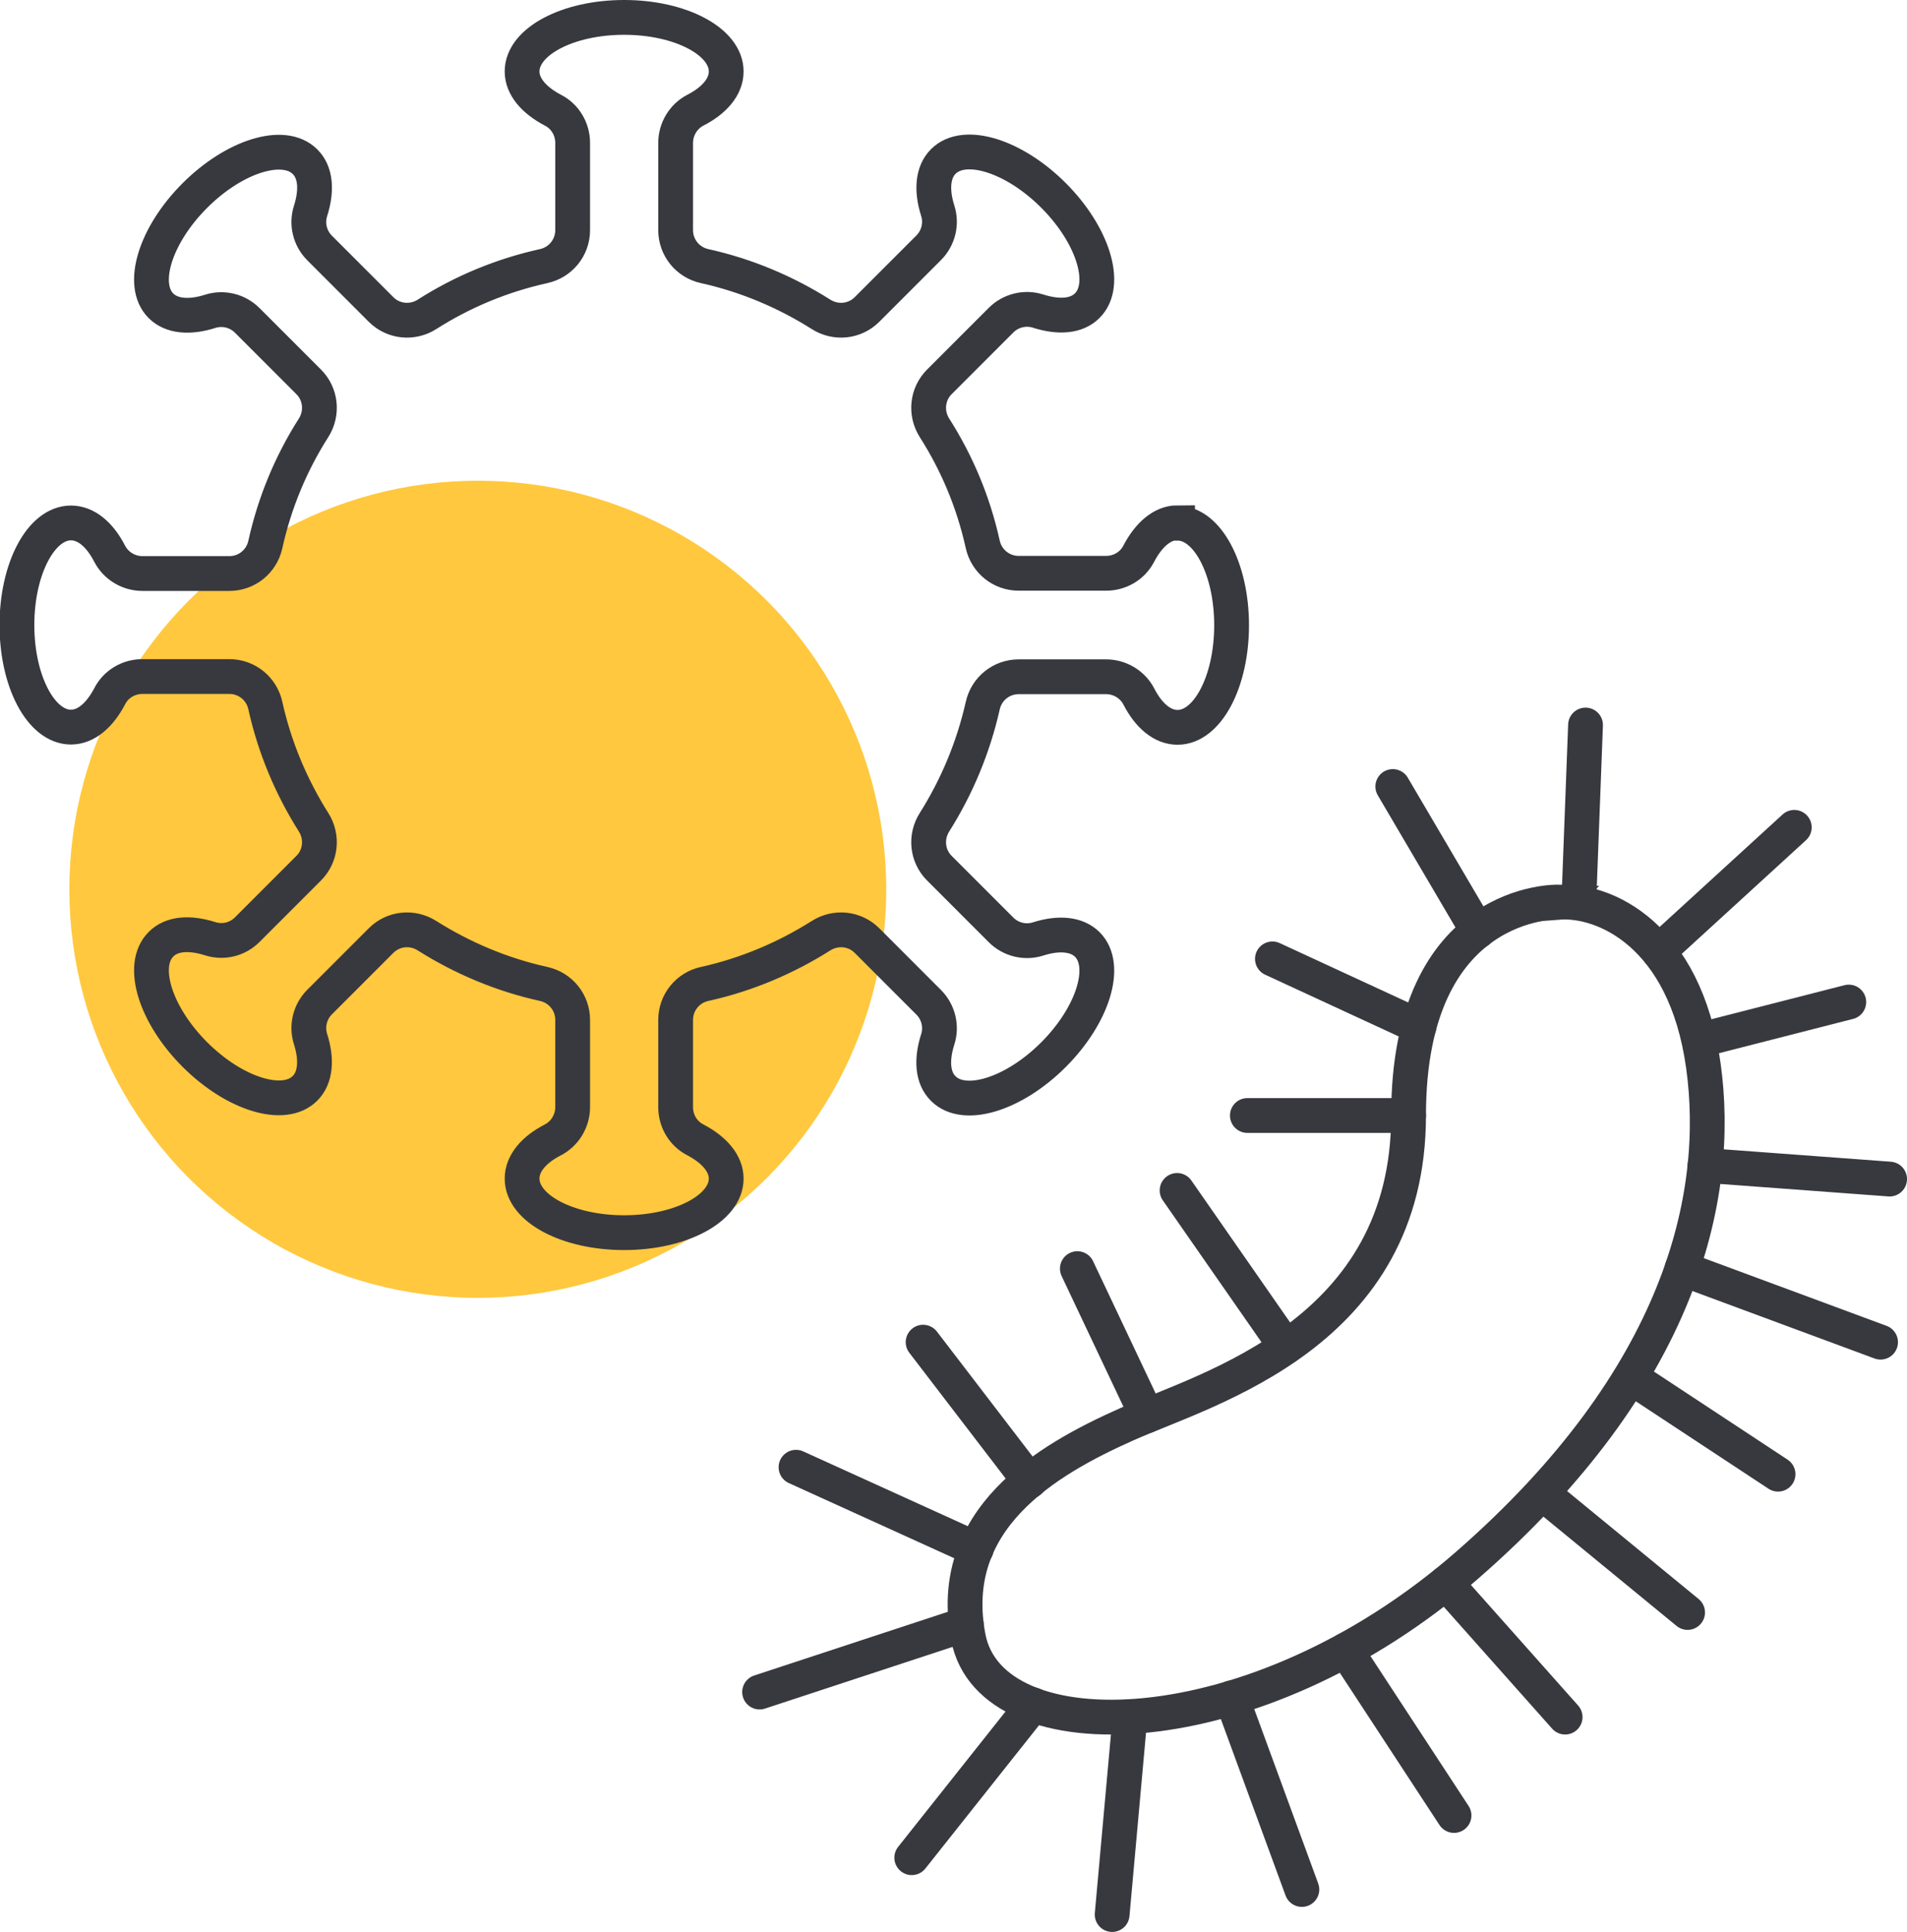
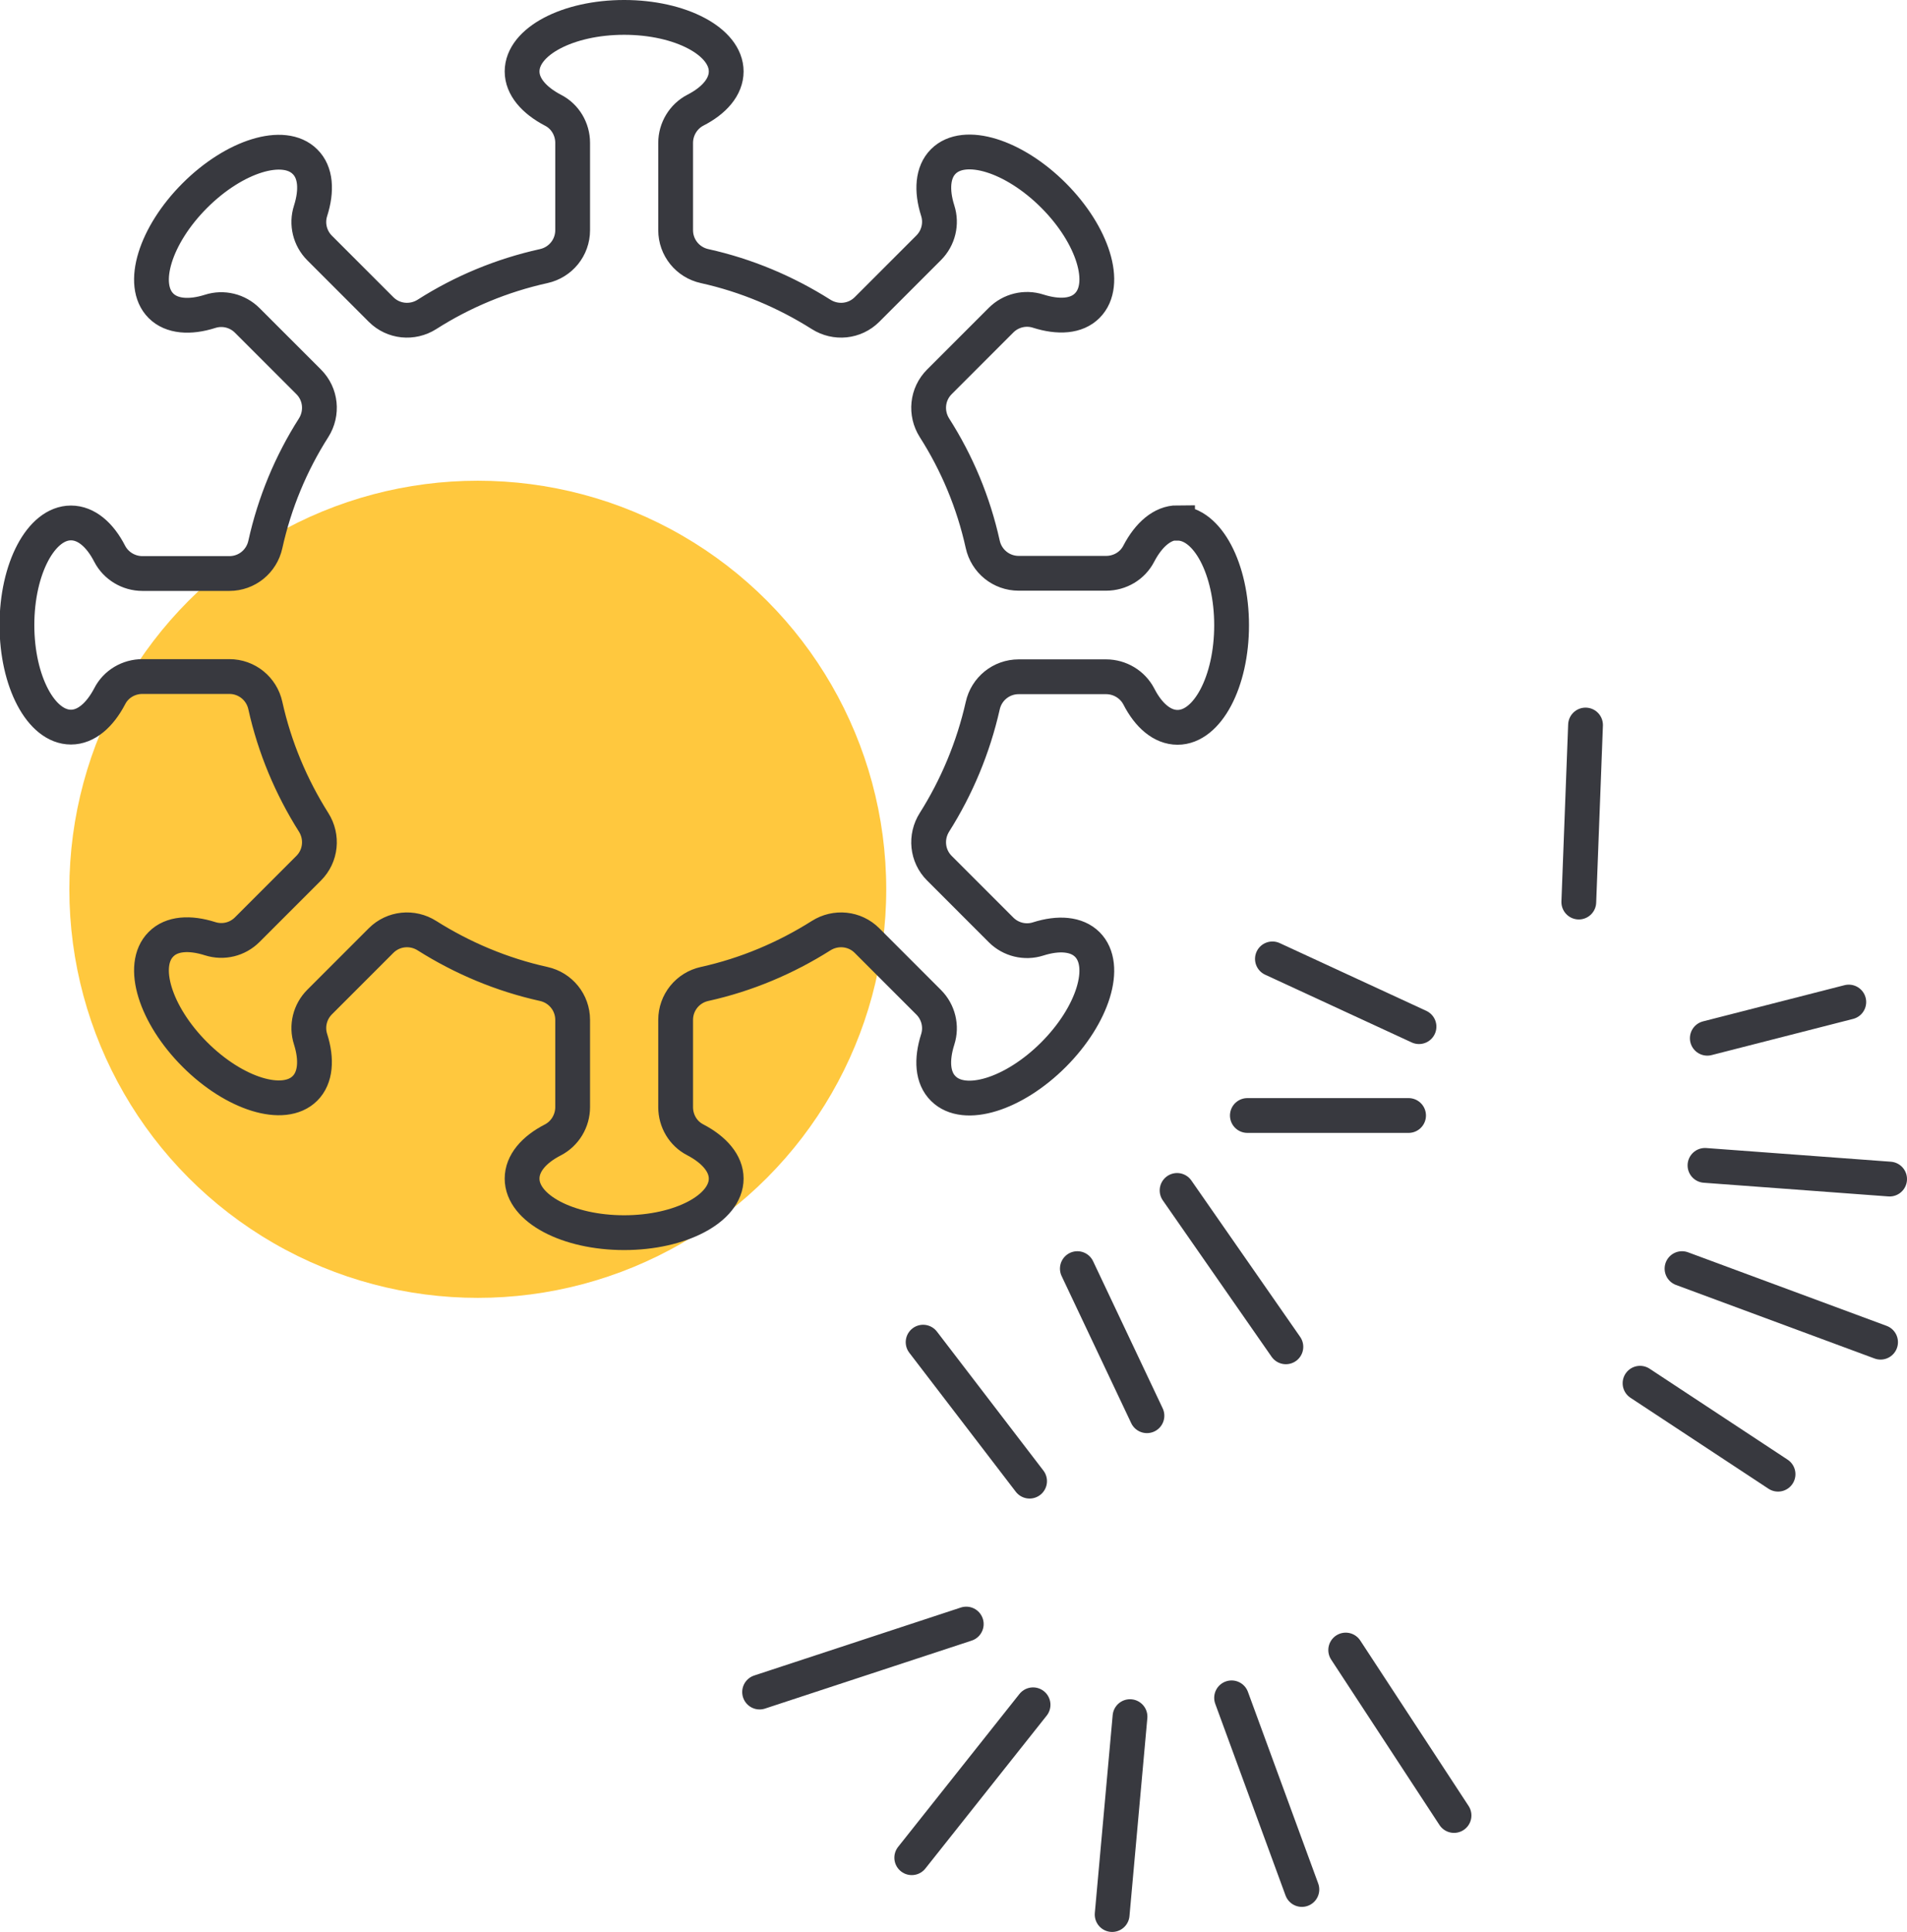
<svg xmlns="http://www.w3.org/2000/svg" id="_Слой_2" data-name="Слой 2" viewBox="0 0 82.22 83.27">
  <defs>
    <style> .cls-1 { fill: #ffc83e; stroke-width: 0px; } .cls-2, .cls-3 { fill: none; stroke: #38393f; stroke-miterlimit: 10; stroke-width: 1.5px; } .cls-3 { stroke-linecap: round; } </style>
  </defs>
  <g id="_Слой_1-2" data-name="Слой 1">
    <circle class="cls-1" cx="20.6" cy="38.33" r="17.61" />
-     <path class="cls-3" d="M67.19,38.88s-6.46-.2-6.46,9.2-8.61,11.74-12.13,13.3-7.83,4.11-6.85,9.2,12.33,4.89,21.52-3.13,10.96-15.85,10.17-21.52-4.3-7.19-6.26-7.04Z" />
-     <line class="cls-3" x1="63.72" y1="40.14" x2="60.05" y2="33.9" />
+     <path class="cls-3" d="M67.19,38.88Z" />
    <line class="cls-3" x1="54.86" y1="41.33" x2="61.18" y2="44.25" />
    <line class="cls-3" x1="53.78" y1="48.08" x2="60.73" y2="48.08" />
    <line class="cls-3" x1="50.75" y1="51.31" x2="55.44" y2="58.05" />
    <line class="cls-3" x1="46.45" y1="54.68" x2="49.45" y2="61.02" />
    <line class="cls-3" x1="39.8" y1="57.85" x2="44.39" y2="63.84" />
-     <line class="cls-3" x1="34.32" y1="63.24" x2="42.09" y2="66.77" />
    <line class="cls-3" x1="32.75" y1="72.93" x2="41.66" y2="70" />
    <line class="cls-3" x1="39.31" y1="80.07" x2="44.54" y2="73.48" />
    <line class="cls-3" x1="47.95" y1="82.52" x2="48.72" y2="73.99" />
    <line class="cls-3" x1="56.13" y1="81.44" x2="53.1" y2="73.18" />
    <line class="cls-3" x1="62.69" y1="78.25" x2="58.02" y2="71.12" />
-     <line class="cls-3" x1="67.48" y1="74.01" x2="62.34" y2="68.23" />
-     <line class="cls-3" x1="72.76" y1="69.5" x2="66.8" y2="64.61" />
    <line class="cls-3" x1="68.36" y1="31.25" x2="68.07" y2="38.88" />
-     <line class="cls-3" x1="77.36" y1="35.66" x2="71.51" y2="41.01" />
    <line class="cls-3" x1="79.71" y1="43.19" x2="73.61" y2="44.75" />
    <line class="cls-3" x1="81.47" y1="50.82" x2="73.51" y2="50.23" />
    <line class="cls-3" x1="81.08" y1="57.85" x2="72.52" y2="54.68" />
    <line class="cls-3" x1="76.66" y1="63.54" x2="70.71" y2="59.62" />
    <path class="cls-2" d="M50.77,22.53c-.65,0-1.24.51-1.67,1.33-.27.53-.82.85-1.41.85h-3.77c-.75,0-1.39-.52-1.55-1.25-.4-1.81-1.11-3.5-2.08-5.02-.4-.63-.32-1.45.21-1.98l2.66-2.66c.42-.42,1.04-.57,1.6-.39.88.28,1.66.23,2.12-.24.91-.91.25-3.04-1.46-4.75s-3.84-2.37-4.75-1.46c-.46.46-.52,1.24-.24,2.12.18.56.03,1.18-.39,1.6l-2.66,2.66c-.53.53-1.35.61-1.98.21-1.52-.96-3.21-1.68-5.02-2.08-.73-.16-1.25-.8-1.25-1.55v-3.76c0-.59.33-1.14.85-1.41.82-.42,1.33-1.01,1.33-1.67,0-1.29-1.97-2.33-4.4-2.33s-4.4,1.04-4.4,2.33c0,.65.51,1.24,1.33,1.67.53.27.85.82.85,1.41v3.76c0,.75-.52,1.39-1.25,1.55-1.81.4-3.51,1.11-5.03,2.08-.63.4-1.45.32-1.98-.21l-2.65-2.65c-.42-.42-.57-1.04-.39-1.6.28-.88.23-1.66-.24-2.12-.91-.91-3.04-.25-4.75,1.46s-2.37,3.84-1.46,4.75c.46.46,1.24.52,2.12.24.56-.18,1.18-.03,1.6.39l2.65,2.65c.53.53.61,1.35.21,1.98-.97,1.52-1.68,3.22-2.08,5.03-.16.73-.8,1.25-1.55,1.25h-3.75c-.59,0-1.14-.33-1.41-.85-.42-.82-1.01-1.33-1.67-1.33-1.29,0-2.33,1.97-2.33,4.4s1.04,4.4,2.33,4.4c.65,0,1.24-.51,1.67-1.33.27-.53.82-.85,1.41-.85h3.75c.75,0,1.39.52,1.55,1.25.4,1.81,1.12,3.51,2.08,5.03.4.63.32,1.45-.21,1.98l-2.65,2.65c-.42.42-1.03.57-1.6.39-.88-.28-1.66-.23-2.12.24-.91.91-.25,3.04,1.46,4.75s3.84,2.37,4.75,1.46c.46-.46.52-1.24.24-2.12-.18-.56-.03-1.18.39-1.6l2.65-2.65c.53-.53,1.35-.61,1.98-.21,1.52.96,3.22,1.68,5.03,2.08.73.16,1.25.8,1.25,1.55v3.76c0,.59-.33,1.14-.85,1.41-.82.42-1.33,1.01-1.33,1.67,0,1.29,1.97,2.33,4.4,2.33s4.4-1.04,4.4-2.33c0-.65-.51-1.24-1.33-1.67-.53-.27-.85-.82-.85-1.41v-3.76c0-.75.52-1.39,1.25-1.55,1.81-.4,3.5-1.12,5.02-2.08.63-.4,1.45-.32,1.98.21l2.66,2.66c.42.42.57,1.04.39,1.6-.28.88-.23,1.66.24,2.12.91.91,3.04.25,4.75-1.46s2.37-3.84,1.46-4.75c-.46-.46-1.24-.52-2.12-.24-.56.18-1.18.03-1.6-.39l-2.66-2.66c-.53-.53-.61-1.35-.21-1.98.96-1.52,1.67-3.21,2.08-5.02.16-.73.8-1.25,1.55-1.25h3.77c.59,0,1.14.33,1.41.85.42.82,1.01,1.33,1.67,1.33,1.29,0,2.33-1.97,2.33-4.4s-1.04-4.4-2.33-4.4Z" />
  </g>
</svg>